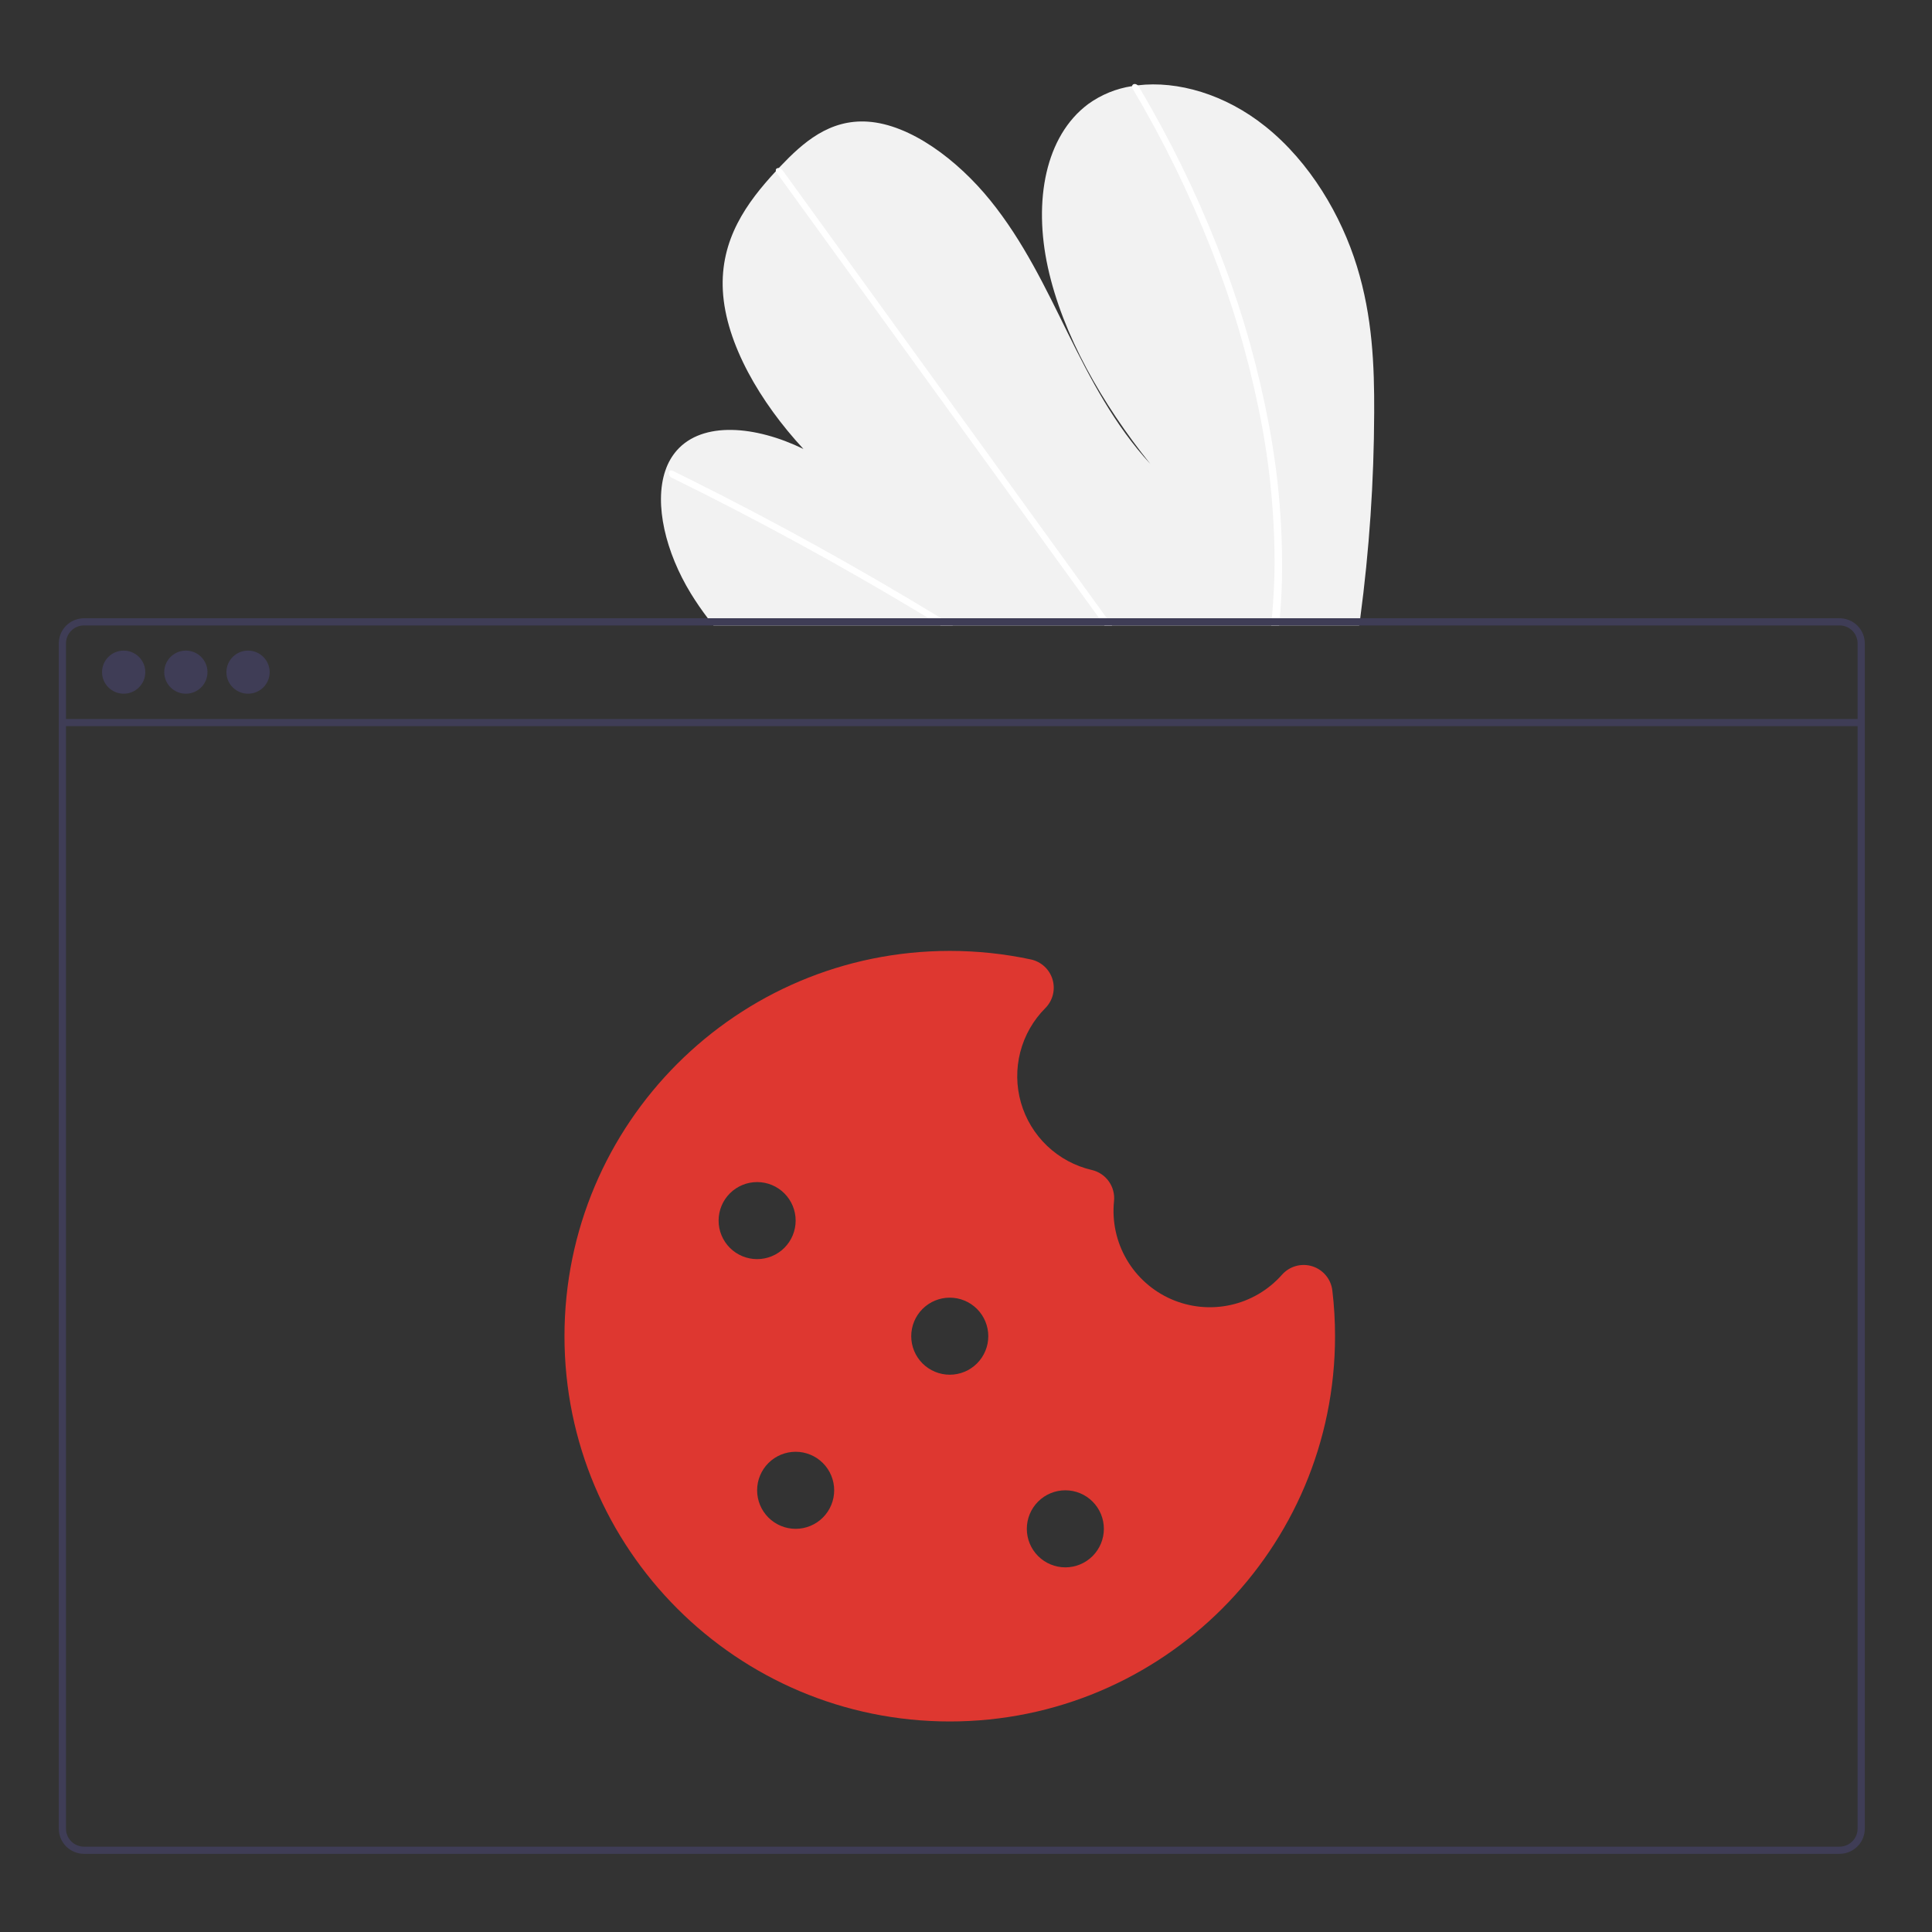
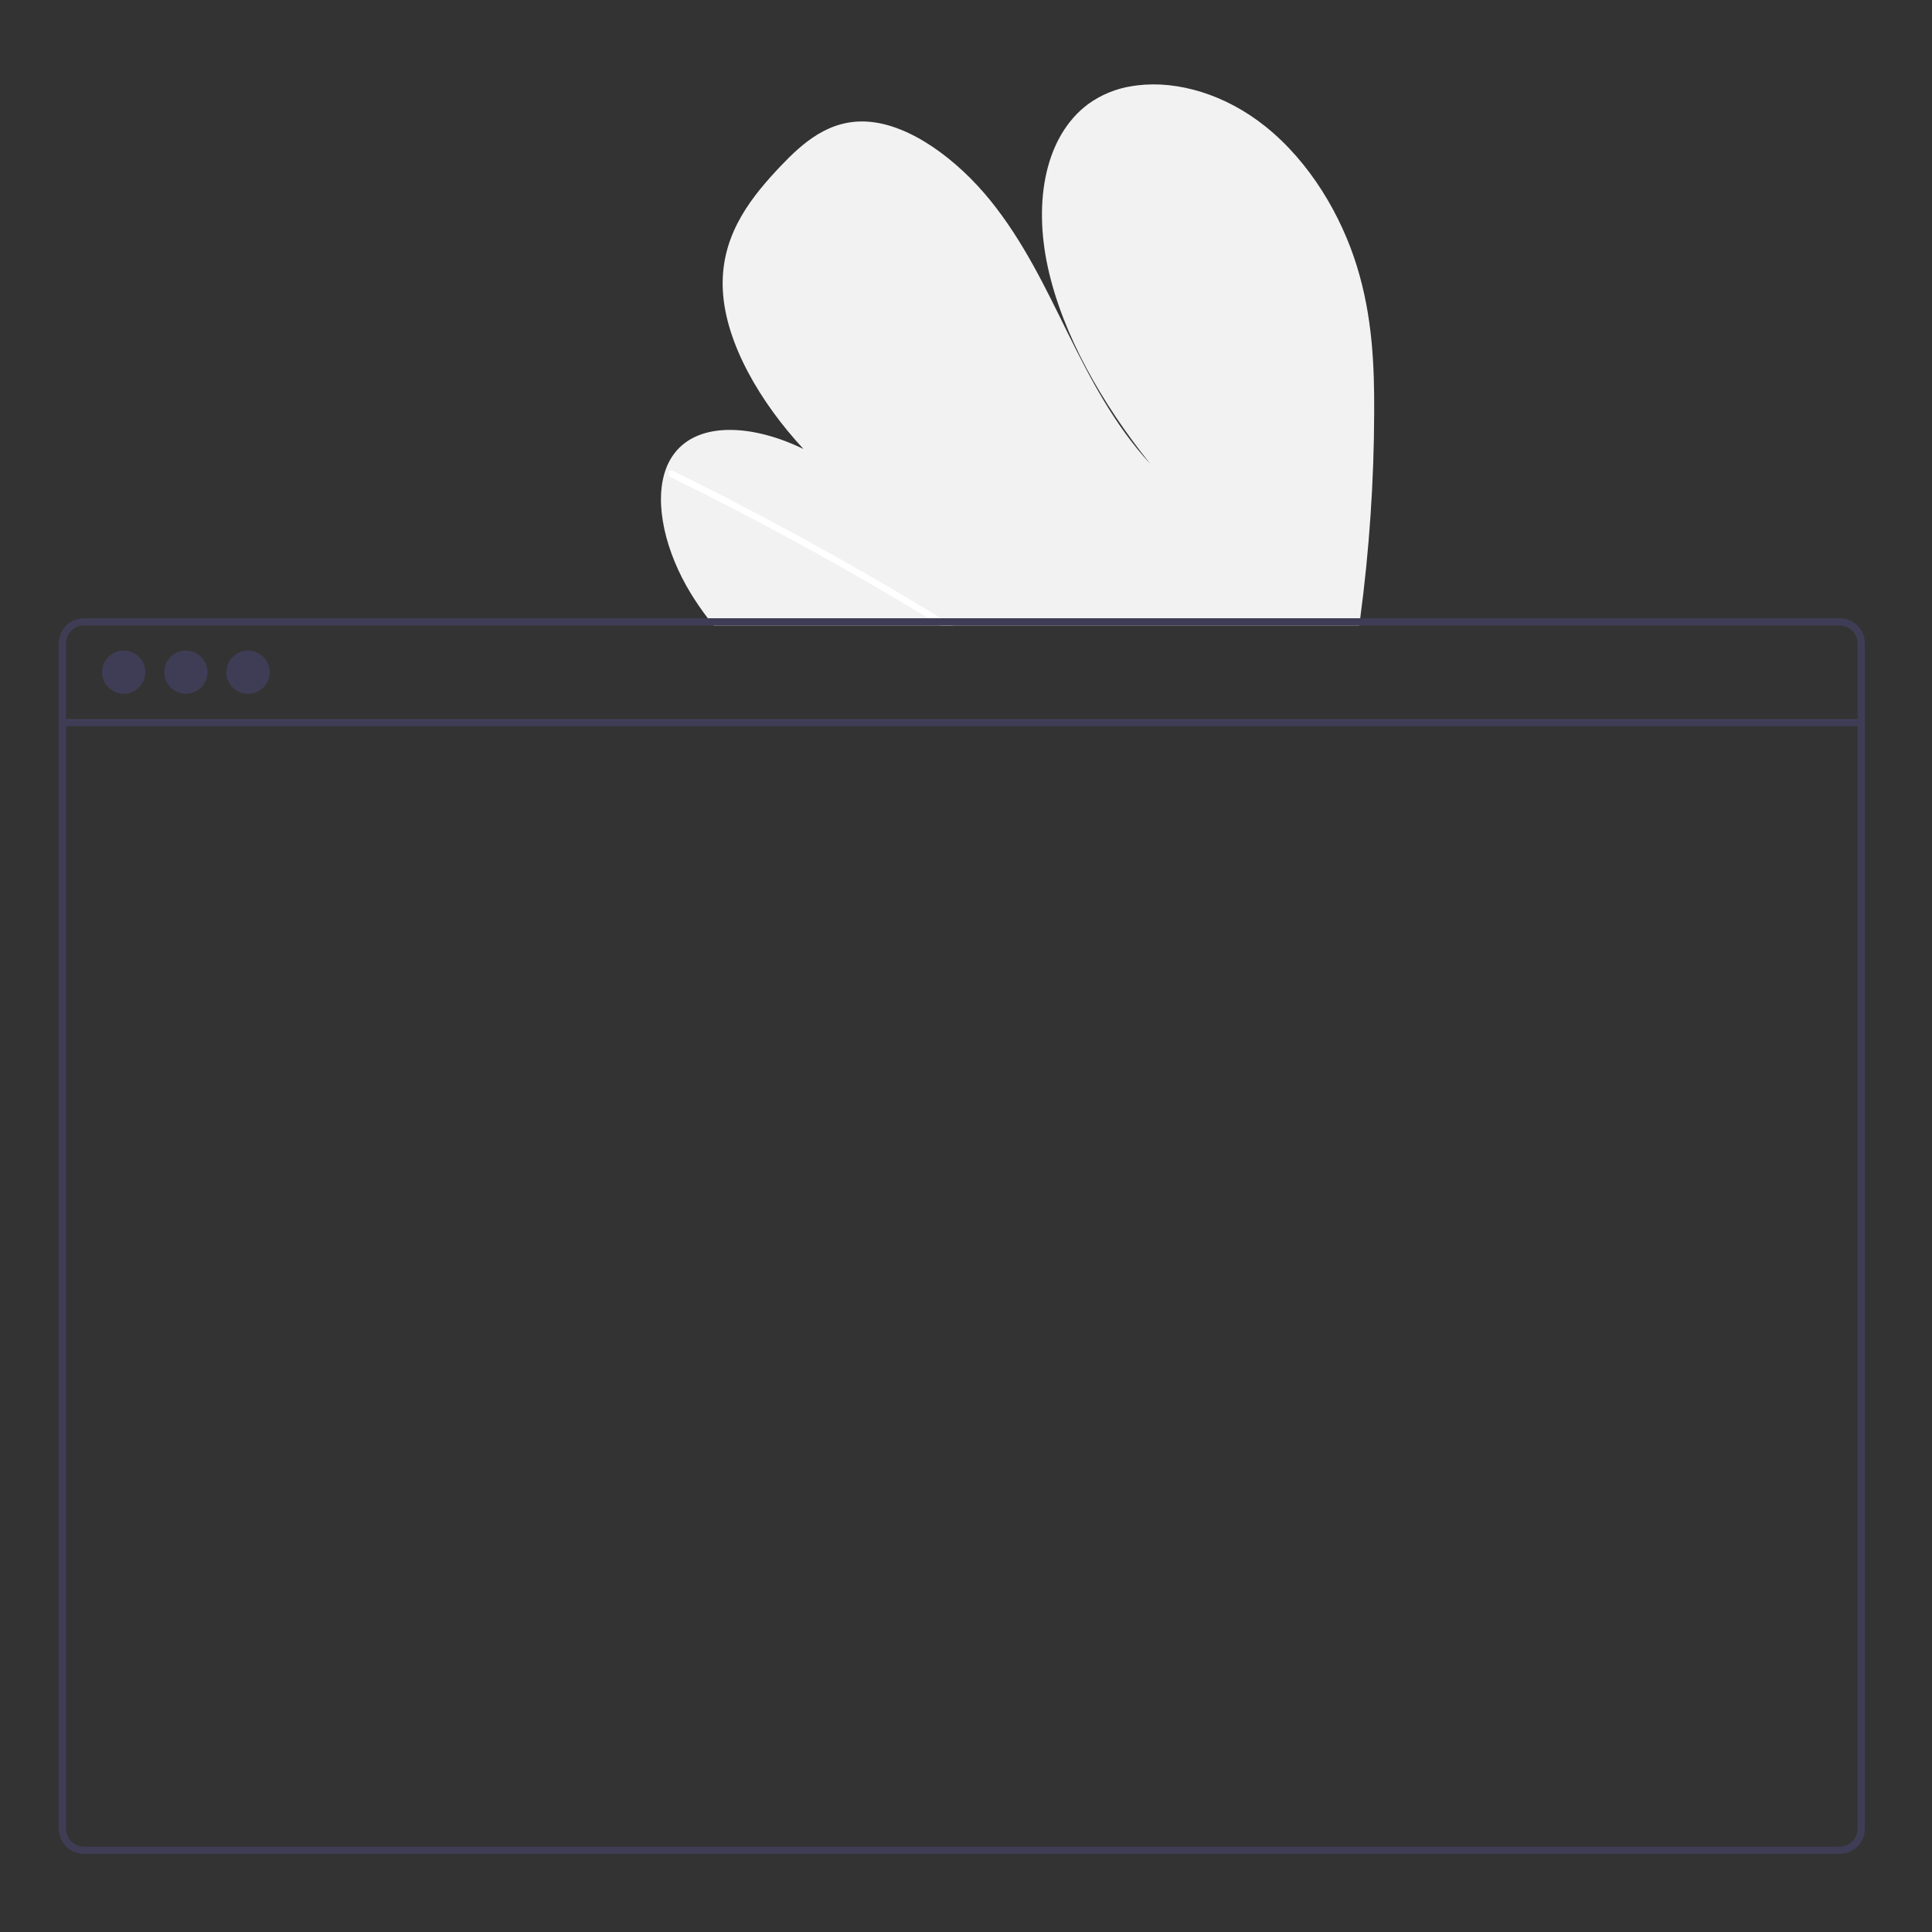
<svg xmlns="http://www.w3.org/2000/svg" width="230" height="230" viewBox="0 0 230 230" fill="none">
  <rect x="0" y="0" width="230" height="230" fill="#333333" stroke="none" />
  <g clip-path="url(#clip0_3312_12139)">
    <path d="M163.593 49.15C163.566 57.329 163.011 65.499 161.93 73.607C161.892 73.892 161.85 74.176 161.812 74.461H84.936C84.709 74.18 84.485 73.895 84.269 73.607C83.545 72.653 82.867 71.672 82.244 70.656C79.249 65.764 77.858 60.025 79.197 56.052L79.221 55.99C79.51 55.12 79.969 54.316 80.571 53.623C83.656 50.124 89.936 50.669 95.648 53.448C90.507 47.904 86.4 40.895 86.055 34.621C85.718 28.5 88.906 24.109 92.37 20.373C92.484 20.25 92.597 20.129 92.711 20.009C92.766 19.948 92.824 19.889 92.879 19.828C95.582 16.98 98.736 14.17 103.326 14.483C108.359 14.826 113.961 18.994 117.9 23.866C121.839 28.734 124.469 34.274 127.134 39.681C129.803 45.084 132.688 50.625 136.947 55.232C131.173 48.038 126.504 39.842 124.752 31.855C122.999 23.869 124.459 16.181 129.548 12.386C131.093 11.27 132.884 10.538 134.771 10.252C134.991 10.215 135.215 10.184 135.442 10.156C140.169 9.594 145.826 11.193 150.654 15.062C155.97 19.323 159.674 25.663 161.534 31.691C163.393 37.718 163.62 43.53 163.593 49.15Z" fill="#F2F2F2" />
    <path d="M113.438 74.454H111.968C111.499 74.166 111.029 73.881 110.556 73.6C110.263 73.418 109.967 73.243 109.671 73.065C104.778 70.124 99.856 67.306 94.904 64.608C89.956 61.908 84.984 59.334 79.989 56.886C79.856 56.829 79.748 56.728 79.683 56.6C79.617 56.472 79.599 56.326 79.631 56.186C79.636 56.167 79.644 56.15 79.655 56.134C79.724 56.004 79.879 55.949 80.106 56.059C80.719 56.361 81.335 56.663 81.948 56.971C86.957 59.462 91.946 62.078 96.915 64.821C101.879 67.562 106.817 70.425 111.727 73.411C111.83 73.473 111.933 73.538 112.036 73.6C112.505 73.885 112.969 74.169 113.438 74.454Z" fill="white" />
-     <path d="M132.392 74.462H131.483C131.276 74.177 131.073 73.893 130.867 73.608C126.012 66.904 121.158 60.201 116.306 53.497C108.359 42.523 100.415 31.548 92.473 20.573C92.426 20.514 92.391 20.446 92.37 20.374C92.301 20.131 92.48 19.986 92.711 20.01C92.808 20.024 92.901 20.058 92.985 20.11C93.068 20.162 93.139 20.231 93.193 20.312C97.648 26.467 102.102 32.619 106.555 38.769C114.46 49.689 122.365 60.608 130.268 71.525C130.77 72.219 131.273 72.915 131.776 73.608C131.982 73.893 132.189 74.177 132.392 74.462Z" fill="white" />
-     <path d="M152.613 69.088C152.575 70.615 152.482 72.117 152.358 73.606C152.334 73.891 152.31 74.176 152.285 74.46H151.332C151.359 74.176 151.387 73.891 151.411 73.606C151.6 71.455 151.731 69.28 151.738 67.047C151.729 60.855 151.089 54.68 149.827 48.617C148.486 42.089 146.577 35.689 144.122 29.491C141.545 22.954 138.447 16.632 134.857 10.588C134.789 10.489 134.759 10.37 134.771 10.252C134.809 9.981 135.17 9.898 135.442 10.156C135.496 10.206 135.542 10.264 135.58 10.327C136.024 11.079 136.46 11.832 136.888 12.588C140.347 18.667 143.314 25.011 145.761 31.56C148.092 37.779 149.874 44.189 151.087 50.717C152.224 56.772 152.735 62.928 152.613 69.088Z" fill="white" />
    <path d="M218.994 73.602H10.002C9.206 73.602 8.443 73.918 7.88 74.479C7.317 75.04 7.001 75.8 7 76.593V217.704C7.001 218.497 7.317 219.258 7.88 219.818C8.443 220.379 9.206 220.695 10.002 220.695H218.994C219.428 220.695 219.857 220.602 220.251 220.42C220.646 220.239 220.995 219.975 221.277 219.646C221.301 219.62 221.323 219.592 221.343 219.563C221.522 219.345 221.667 219.101 221.773 218.839C221.924 218.48 222.001 218.094 222 217.704V76.593C221.999 75.799 221.682 75.038 221.118 74.478C220.555 73.917 219.791 73.602 218.994 73.602ZM221.143 217.704C221.143 218.121 221.02 218.529 220.788 218.877C220.582 219.183 220.303 219.433 219.976 219.605C219.672 219.761 219.336 219.842 218.994 219.841H10.002C9.434 219.841 8.888 219.615 8.486 219.214C8.084 218.814 7.858 218.271 7.857 217.704V76.593C7.858 76.026 8.084 75.483 8.486 75.083C8.888 74.682 9.434 74.457 10.002 74.456H218.994C219.563 74.456 220.109 74.681 220.512 75.082C220.915 75.482 221.142 76.026 221.143 76.593V217.704Z" fill="#3F3D56" />
    <path d="M221.569 85.594H7.428V86.449H221.569V85.594Z" fill="#3F3D56" />
    <path d="M14.723 82.584C16.145 82.584 17.298 81.436 17.298 80.019C17.298 78.602 16.145 77.453 14.723 77.453C13.301 77.453 12.148 78.602 12.148 80.019C12.148 81.436 13.301 82.584 14.723 82.584Z" fill="#3F3D56" />
    <path d="M22.126 82.584C23.548 82.584 24.701 81.436 24.701 80.019C24.701 78.602 23.548 77.453 22.126 77.453C20.704 77.453 19.551 78.602 19.551 80.019C19.551 81.436 20.704 82.584 22.126 82.584Z" fill="#3F3D56" />
    <path d="M29.529 82.584C30.951 82.584 32.103 81.436 32.103 80.019C32.103 78.602 30.951 77.453 29.529 77.453C28.107 77.453 26.954 78.602 26.954 80.019C26.954 81.436 28.107 82.584 29.529 82.584Z" fill="#3F3D56" />
-     <path d="M113.067 113.203C116.342 113.203 119.575 113.547 122.726 114.221C123.331 114.351 123.889 114.641 124.343 115.061C124.797 115.481 125.129 116.016 125.304 116.608C125.48 117.201 125.492 117.83 125.341 118.43C125.189 119.029 124.878 119.577 124.442 120.014C122.999 121.463 121.97 123.27 121.46 125.25C120.951 127.23 120.979 129.31 121.543 131.275C122.108 133.239 123.186 135.018 124.668 136.426C126.151 137.834 127.982 138.82 129.973 139.283C130.793 139.472 131.515 139.955 132.002 140.641C132.49 141.326 132.71 142.166 132.62 143.003C132.375 145.417 132.903 147.846 134.127 149.942C135.351 152.037 137.208 153.69 139.431 154.663C141.654 155.635 144.128 155.878 146.498 155.355C148.867 154.833 151.01 153.572 152.617 151.754C153.057 151.256 153.632 150.896 154.272 150.718C154.911 150.539 155.589 150.55 156.223 150.748C156.857 150.947 157.42 151.324 157.844 151.836C158.268 152.347 158.535 152.97 158.612 153.63C158.828 155.419 158.933 157.24 158.933 159.07C158.933 184.402 138.399 204.936 113.067 204.936C87.734 204.936 67.2 184.402 67.2 159.07C67.2 133.738 87.734 113.203 113.067 113.203ZM126.827 177.416C125.61 177.416 124.444 177.9 123.583 178.76C122.723 179.62 122.24 180.787 122.24 182.003C122.24 183.22 122.723 184.386 123.583 185.246C124.444 186.107 125.61 186.59 126.827 186.59C128.043 186.59 129.21 186.107 130.07 185.246C130.93 184.386 131.413 183.22 131.413 182.003C131.413 180.787 130.93 179.62 130.07 178.76C129.21 177.9 128.043 177.416 126.827 177.416ZM94.72 172.83C93.504 172.83 92.337 173.313 91.477 174.173C90.617 175.033 90.133 176.2 90.133 177.416C90.133 178.633 90.617 179.8 91.477 180.66C92.337 181.52 93.504 182.003 94.72 182.003C95.936 182.003 97.103 181.52 97.963 180.66C98.823 179.8 99.307 178.633 99.307 177.416C99.307 176.2 98.823 175.033 97.963 174.173C97.103 173.313 95.936 172.83 94.72 172.83ZM113.067 154.483C111.85 154.483 110.684 154.966 109.823 155.827C108.963 156.687 108.48 157.853 108.48 159.07C108.48 160.286 108.963 161.453 109.823 162.313C110.684 163.173 111.85 163.656 113.067 163.656C114.283 163.656 115.45 163.173 116.31 162.313C117.17 161.453 117.653 160.286 117.653 159.07C117.653 157.853 117.17 156.687 116.31 155.827C115.45 154.966 114.283 154.483 113.067 154.483ZM90.133 140.723C88.917 140.723 87.75 141.206 86.89 142.067C86.03 142.927 85.547 144.093 85.547 145.31C85.547 146.526 86.03 147.693 86.89 148.553C87.75 149.413 88.917 149.896 90.133 149.896C91.35 149.896 92.516 149.413 93.377 148.553C94.237 147.693 94.72 146.526 94.72 145.31C94.72 144.093 94.237 142.927 93.377 142.067C92.516 141.206 91.35 140.723 90.133 140.723Z" fill="#DE3730" />
  </g>
  <defs>
    <clipPath id="clip0_3312_12139">
      <rect width="215" height="210.7" fill="white" transform="translate(7 10)" />
    </clipPath>
  </defs>
</svg>